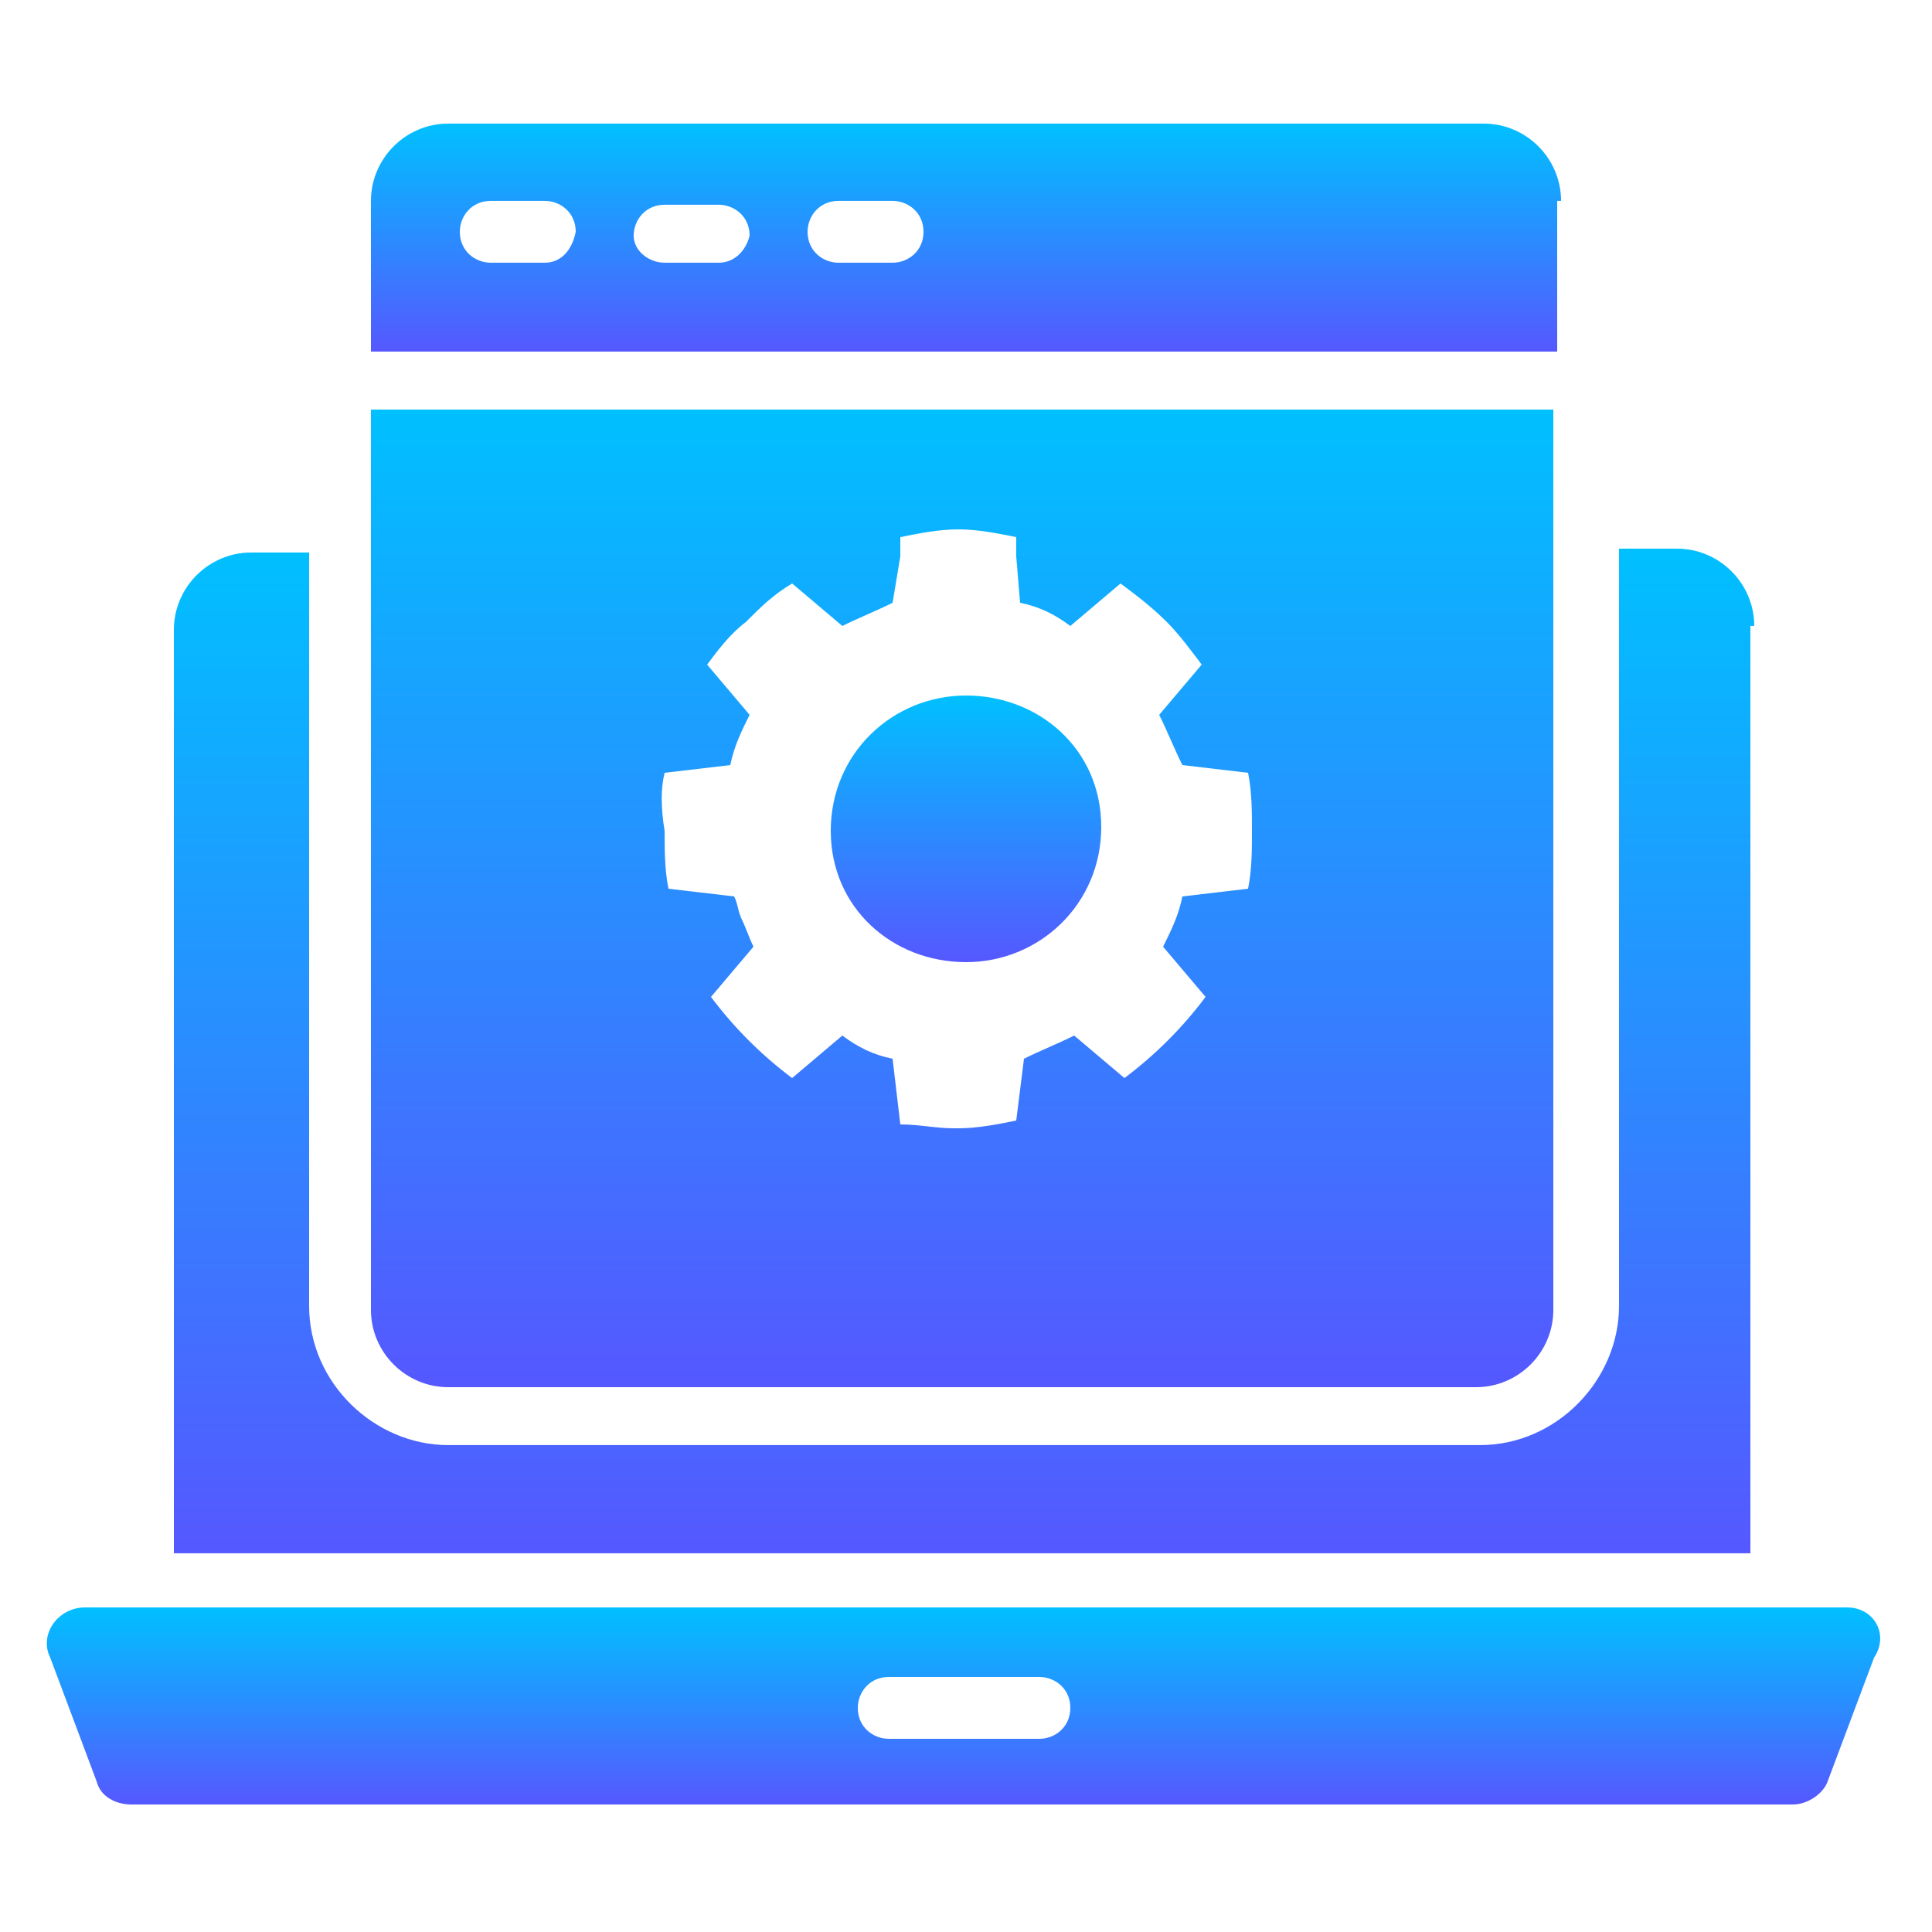
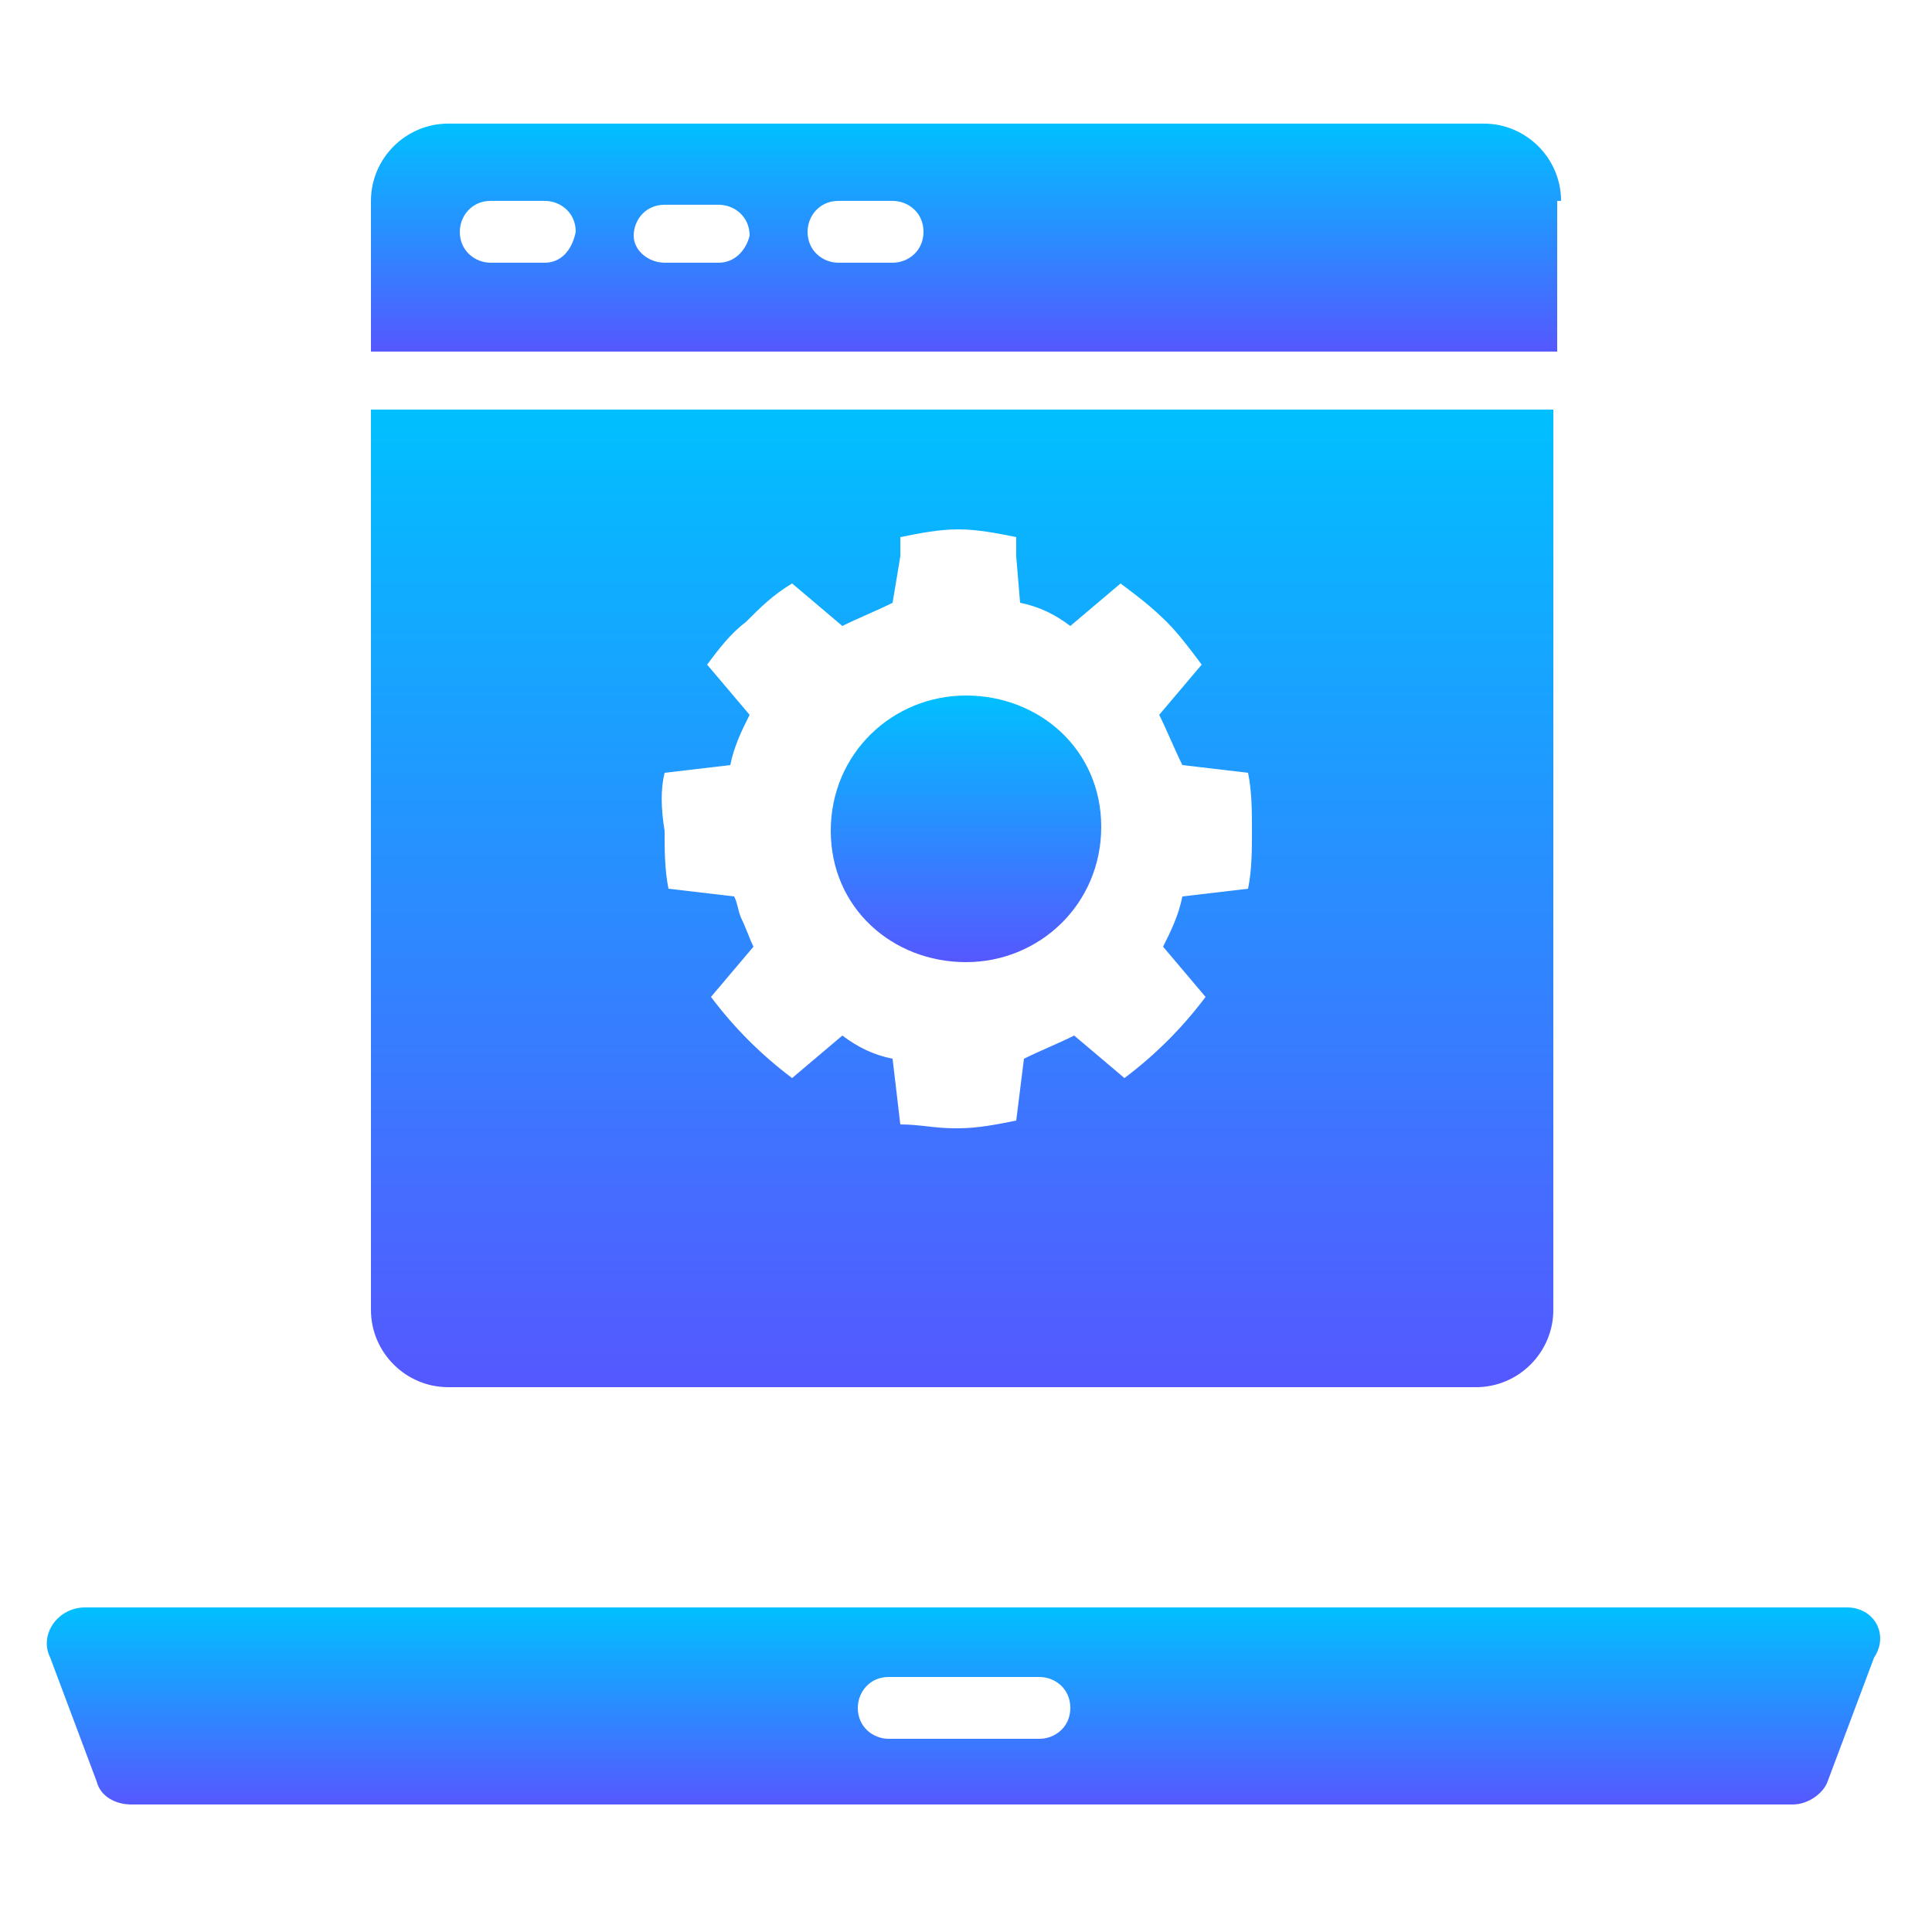
<svg xmlns="http://www.w3.org/2000/svg" width="50" height="50" viewBox="0 0 50 50" fill="none">
-   <path d="M45.4 16.199C45.4 15.099 44.5 14.199 43.4 14.199H41.9V33.799C41.9 35.699 40.3 37.399 38.3 37.399H11.6C9.7 37.399 8 35.799 8 33.799V14.299H6.5C5.4 14.299 4.5 15.199 4.5 16.299V40.199H45.3V16.199H45.4Z" fill="url(#paint0_linear_370_644)" />
  <path d="M47.8 41.6H2.2C1.5 41.6 1 42.3 1.3 42.9L2.5 46.1C2.6 46.5 3 46.7 3.4 46.7H46.4C46.8 46.7 47.2 46.4 47.3 46.1L48.5 42.9C48.9 42.3 48.5 41.6 47.8 41.6ZM26.9 45H23C22.6 45 22.2 44.7 22.2 44.2C22.2 43.8 22.5 43.4 23 43.4H26.9C27.3 43.4 27.7 43.7 27.7 44.2C27.7 44.7 27.3 45 26.9 45Z" fill="url(#paint1_linear_370_644)" />
  <path d="M25 24.9C26.9 24.9 28.5 23.4 28.5 21.4C28.5 19.4 26.9 18 25 18C23.1 18 21.5 19.5 21.5 21.5C21.5 23.5 23.1 24.9 25 24.9Z" fill="url(#paint2_linear_370_644)" />
  <path d="M11.6 35.9H38.2C39.3 35.9 40.2 35 40.2 33.9V10.6H9.6V33.9C9.6 35 10.5 35.9 11.6 35.9ZM17.2 20L18.9 19.8C19 19.3 19.2 18.9 19.4 18.5L18.3 17.2C18.6 16.8 18.9 16.4 19.3 16.1C19.7 15.7 20 15.4 20.5 15.1L21.8 16.2C22.2 16 22.7 15.8 23.1 15.6L23.3 14.4V13.9C23.8 13.8 24.3 13.7 24.8 13.7C25.3 13.7 25.8 13.8 26.3 13.9V14.4L26.4 15.6C26.9 15.7 27.3 15.9 27.7 16.2L29 15.1C29.4 15.4 29.8 15.7 30.2 16.1C30.5 16.4 30.8 16.8 31.1 17.2L30 18.5C30.2 18.9 30.4 19.4 30.6 19.8L32.3 20C32.4 20.5 32.4 21 32.4 21.5C32.4 22 32.4 22.5 32.3 23L30.6 23.2C30.5 23.7 30.3 24.1 30.1 24.5L31.2 25.8C30.6 26.6 29.9 27.3 29.1 27.9L27.8 26.8C27.4 27 26.9 27.2 26.5 27.4L26.3 29C25.8 29.1 25.3 29.2 24.8 29.2H24.7C24.2 29.2 23.8 29.1 23.3 29.1L23.1 27.4C22.6 27.3 22.2 27.1 21.8 26.8L20.5 27.9C19.7 27.3 19 26.6 18.4 25.8L19.5 24.5C19.4 24.3 19.3 24 19.2 23.8C19.1 23.6 19.1 23.4 19 23.2L17.3 23C17.2 22.5 17.2 22 17.2 21.5C17.1 20.9 17.1 20.4 17.2 20Z" fill="url(#paint3_linear_370_644)" />
  <path d="M40.4 5.199C40.4 4.099 39.5 3.199 38.4 3.199H11.6C10.5 3.199 9.6 4.099 9.6 5.199V9.099H40.3V5.199H40.4ZM14.1 6.799H12.7C12.3 6.799 11.9 6.499 11.9 5.999C11.9 5.599 12.2 5.199 12.7 5.199H14.1C14.5 5.199 14.9 5.499 14.9 5.999C14.8 6.499 14.5 6.799 14.1 6.799ZM18.6 6.799H17.2C16.8 6.799 16.4 6.499 16.4 6.099C16.4 5.699 16.7 5.299 17.2 5.299H18.6C19 5.299 19.4 5.599 19.4 6.099C19.3 6.499 19 6.799 18.6 6.799ZM23.1 6.799H21.7C21.3 6.799 20.9 6.499 20.9 5.999C20.9 5.599 21.2 5.199 21.7 5.199H23.1C23.5 5.199 23.9 5.499 23.9 5.999C23.9 6.499 23.5 6.799 23.1 6.799Z" fill="url(#paint4_linear_370_644)" />
  <defs>
    <linearGradient id="paint0_linear_370_644" x1="24.95" y1="40.199" x2="24.95" y2="14.199" gradientUnits="userSpaceOnUse">
      <stop stop-color="#5558FF" />
      <stop offset="1" stop-color="#00C0FF" />
    </linearGradient>
    <linearGradient id="paint1_linear_370_644" x1="24.935" y1="46.7" x2="24.935" y2="41.6" gradientUnits="userSpaceOnUse">
      <stop stop-color="#5558FF" />
      <stop offset="1" stop-color="#00C0FF" />
    </linearGradient>
    <linearGradient id="paint2_linear_370_644" x1="25" y1="24.9" x2="25" y2="18" gradientUnits="userSpaceOnUse">
      <stop stop-color="#5558FF" />
      <stop offset="1" stop-color="#00C0FF" />
    </linearGradient>
    <linearGradient id="paint3_linear_370_644" x1="24.9" y1="35.9" x2="24.9" y2="10.6" gradientUnits="userSpaceOnUse">
      <stop stop-color="#5558FF" />
      <stop offset="1" stop-color="#00C0FF" />
    </linearGradient>
    <linearGradient id="paint4_linear_370_644" x1="25" y1="9.099" x2="25" y2="3.199" gradientUnits="userSpaceOnUse">
      <stop stop-color="#5558FF" />
      <stop offset="1" stop-color="#00C0FF" />
    </linearGradient>
  </defs>
</svg>